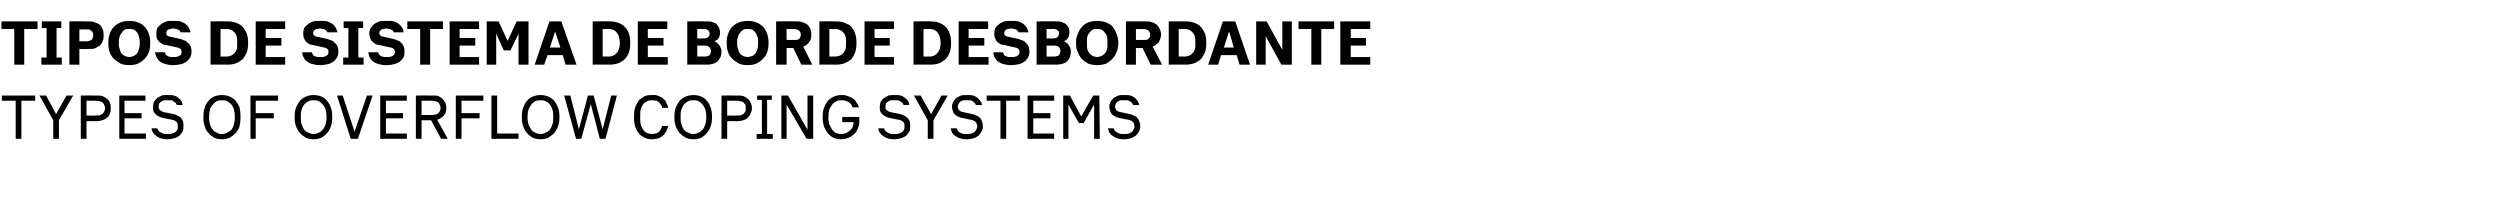
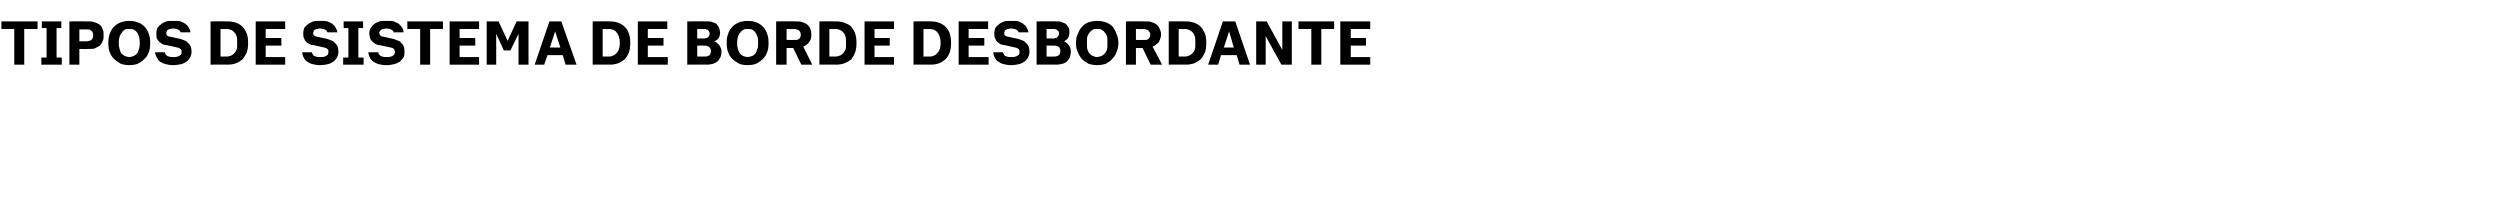
<svg xmlns="http://www.w3.org/2000/svg" version="1.1" width="526px" height="42.2px" viewBox="0 -4 526 42.2" style="top:-4px">
  <desc>Tipos de sistema de borde desbordante Types of overflow coping systems</desc>
  <defs />
  <g id="Polygon620097">
-     <path d="M 3.3 25.2 L 4.5 25.2 L 4.5 17.2 L 7.4 17.2 L 7.4 16.1 L 0.4 16.1 L 0.4 17.2 L 3.3 17.2 L 3.3 25.2 Z M 11.2 25.2 L 12.4 25.2 L 12.4 21.3 L 15.4 16.1 L 14 16.1 L 11.8 20 L 9.7 16.1 L 8.3 16.1 L 11.2 21.3 L 11.2 25.2 Z M 17 25.2 L 18.2 25.2 L 18.2 21.5 C 18.2 21.5 20.33 21.46 20.3 21.5 C 20.8 21.5 21.2 21.4 21.5 21.3 C 21.9 21.2 22.2 21 22.5 20.8 C 22.8 20.5 23 20.3 23.1 19.9 C 23.3 19.6 23.3 19.2 23.3 18.8 C 23.3 18.3 23.3 17.9 23.1 17.6 C 23 17.3 22.8 17 22.5 16.8 C 22.2 16.5 21.9 16.4 21.5 16.2 C 21.2 16.1 20.8 16.1 20.3 16.1 C 20.33 16.07 17 16.1 17 16.1 L 17 25.2 Z M 18.2 20.3 L 18.2 17.2 C 18.2 17.2 20.18 17.18 20.2 17.2 C 20.4 17.2 20.7 17.2 20.9 17.3 C 21.1 17.3 21.4 17.4 21.5 17.5 C 21.7 17.7 21.8 17.8 21.9 18 C 22 18.2 22.1 18.5 22.1 18.8 C 22.1 19.1 22 19.3 21.9 19.5 C 21.8 19.7 21.7 19.9 21.5 20 C 21.3 20.1 21.1 20.2 20.9 20.3 C 20.7 20.3 20.4 20.3 20.2 20.3 C 20.18 20.35 18.2 20.3 18.2 20.3 Z M 25.1 25.2 L 30.7 25.2 L 30.7 24.1 L 26.2 24.1 L 26.2 20.9 L 29.8 20.9 L 29.8 19.8 L 26.2 19.8 L 26.2 17.2 L 30.6 17.2 L 30.6 16.1 L 25.1 16.1 L 25.1 25.2 Z M 35 25.3 C 35 25.3 35.4 25.3 35.4 25.3 C 35.8 25.3 36.2 25.2 36.6 25.1 C 37 25 37.4 24.8 37.7 24.6 C 38 24.3 38.2 24.1 38.4 23.7 C 38.6 23.4 38.6 23 38.6 22.6 C 38.6 22.1 38.6 21.8 38.5 21.5 C 38.3 21.2 38.2 20.9 38 20.7 C 37.7 20.5 37.5 20.4 37.3 20.3 C 37 20.1 36.7 20.1 36.5 20 C 36.5 20 34.5 19.6 34.5 19.6 C 34.3 19.5 34.1 19.5 34 19.4 C 33.8 19.3 33.7 19.2 33.6 19.1 C 33.5 19 33.5 18.9 33.4 18.8 C 33.4 18.7 33.4 18.5 33.4 18.4 C 33.4 18.2 33.4 18 33.5 17.8 C 33.6 17.7 33.7 17.5 33.9 17.4 C 34.1 17.3 34.3 17.2 34.5 17.1 C 34.7 17.1 34.9 17.1 35.1 17.1 C 35.1 17.1 35.5 17.1 35.5 17.1 C 35.7 17.1 35.9 17.1 36.1 17.1 C 36.3 17.2 36.5 17.3 36.6 17.4 C 36.8 17.5 36.9 17.6 37 17.7 C 37.1 17.8 37.2 18 37.2 18.1 C 37.2 18.1 38.4 18.1 38.4 18.1 C 38.4 17.8 38.3 17.5 38.2 17.3 C 38 17 37.8 16.8 37.5 16.6 C 37.3 16.4 37 16.2 36.6 16.1 C 36.3 16 35.9 16 35.6 16 C 35.6 16 35.1 16 35.1 16 C 34.8 16 34.4 16 34 16.1 C 33.7 16.3 33.4 16.4 33.1 16.6 C 32.8 16.9 32.6 17.1 32.4 17.4 C 32.3 17.7 32.2 18.1 32.2 18.4 C 32.2 18.8 32.2 19.1 32.3 19.4 C 32.4 19.7 32.6 19.9 32.8 20.1 C 32.9 20.2 33.2 20.4 33.4 20.5 C 33.6 20.6 33.9 20.7 34.2 20.8 C 34.2 20.8 36.2 21.2 36.2 21.2 C 36.4 21.2 36.6 21.3 36.8 21.4 C 36.9 21.5 37.1 21.6 37.2 21.7 C 37.3 21.8 37.3 22 37.4 22.1 C 37.4 22.3 37.4 22.4 37.4 22.6 C 37.4 22.9 37.4 23.1 37.3 23.3 C 37.2 23.5 37.1 23.6 36.9 23.8 C 36.7 23.9 36.5 24 36.2 24.1 C 36 24.2 35.7 24.2 35.5 24.2 C 35.5 24.2 35.1 24.2 35.1 24.2 C 34.8 24.2 34.5 24.2 34.3 24.1 C 34.1 24 33.9 23.9 33.7 23.8 C 33.5 23.7 33.4 23.6 33.3 23.4 C 33.2 23.3 33.2 23.1 33.1 23 C 33.1 23 31.9 23 31.9 23 C 31.9 23.3 32 23.6 32.2 23.9 C 32.4 24.2 32.6 24.4 32.9 24.6 C 33.1 24.8 33.5 25 33.8 25.1 C 34.2 25.2 34.6 25.3 35 25.3 Z M 46.7 25.3 C 47.3 25.3 47.8 25.2 48.3 25 C 48.8 24.7 49.2 24.4 49.6 24 C 49.9 23.6 50.2 23.2 50.4 22.6 C 50.5 22.1 50.6 21.5 50.6 20.9 C 50.6 20.9 50.6 20.4 50.6 20.4 C 50.6 19.7 50.5 19.1 50.4 18.6 C 50.2 18.1 49.9 17.6 49.6 17.2 C 49.2 16.8 48.8 16.5 48.3 16.3 C 47.8 16.1 47.3 16 46.7 16 C 46.1 16 45.6 16.1 45.1 16.3 C 44.6 16.5 44.2 16.8 43.9 17.2 C 43.5 17.6 43.2 18.1 43.1 18.6 C 42.9 19.1 42.8 19.7 42.8 20.4 C 42.8 20.4 42.8 20.9 42.8 20.9 C 42.8 21.5 42.9 22.1 43.1 22.6 C 43.2 23.2 43.5 23.6 43.9 24 C 44.2 24.4 44.6 24.7 45.1 25 C 45.6 25.2 46.1 25.3 46.7 25.3 Z M 46.7 24.2 C 46.3 24.2 45.9 24.1 45.6 23.9 C 45.3 23.8 45 23.6 44.8 23.3 C 44.5 23 44.3 22.6 44.2 22.2 C 44.1 21.8 44 21.4 44 20.9 C 44 20.9 44 20.3 44 20.3 C 44 19.9 44.1 19.4 44.2 19 C 44.3 18.6 44.5 18.3 44.8 18 C 45 17.7 45.3 17.5 45.6 17.3 C 45.9 17.1 46.3 17.1 46.7 17.1 C 47.1 17.1 47.5 17.1 47.8 17.3 C 48.1 17.5 48.4 17.7 48.7 18 C 48.9 18.3 49.1 18.6 49.2 19 C 49.3 19.4 49.4 19.9 49.4 20.3 C 49.4 20.3 49.4 20.9 49.4 20.9 C 49.4 21.4 49.3 21.8 49.2 22.2 C 49.1 22.6 48.9 23 48.7 23.3 C 48.4 23.5 48.1 23.8 47.8 23.9 C 47.5 24.1 47.1 24.2 46.7 24.2 Z M 52.7 25.2 L 53.8 25.2 L 53.8 20.9 L 57.6 20.9 L 57.6 19.8 L 53.8 19.8 L 53.8 17.2 L 58.5 17.2 L 58.5 16.1 L 52.7 16.1 L 52.7 25.2 Z M 66 25.3 C 66.6 25.3 67.1 25.2 67.6 25 C 68.1 24.7 68.5 24.4 68.8 24 C 69.2 23.6 69.4 23.2 69.6 22.6 C 69.8 22.1 69.9 21.5 69.9 20.9 C 69.9 20.9 69.9 20.4 69.9 20.4 C 69.9 19.7 69.8 19.1 69.6 18.6 C 69.4 18.1 69.2 17.6 68.8 17.2 C 68.5 16.8 68.1 16.5 67.6 16.3 C 67.1 16.1 66.6 16 66 16 C 65.4 16 64.9 16.1 64.4 16.3 C 63.9 16.5 63.5 16.8 63.1 17.2 C 62.8 17.6 62.5 18.1 62.3 18.6 C 62.1 19.1 62 19.7 62 20.4 C 62 20.4 62 20.9 62 20.9 C 62 21.5 62.1 22.1 62.3 22.6 C 62.5 23.2 62.8 23.6 63.1 24 C 63.5 24.4 63.9 24.7 64.4 25 C 64.9 25.2 65.4 25.3 66 25.3 Z M 66 24.2 C 65.6 24.2 65.2 24.1 64.9 23.9 C 64.5 23.8 64.3 23.6 64 23.3 C 63.8 23 63.6 22.6 63.5 22.2 C 63.3 21.8 63.3 21.4 63.3 20.9 C 63.3 20.9 63.3 20.3 63.3 20.3 C 63.3 19.9 63.3 19.4 63.5 19 C 63.6 18.6 63.8 18.3 64 18 C 64.3 17.7 64.5 17.5 64.9 17.3 C 65.2 17.1 65.6 17.1 66 17.1 C 66.4 17.1 66.7 17.1 67.1 17.3 C 67.4 17.5 67.7 17.7 67.9 18 C 68.2 18.3 68.3 18.6 68.5 19 C 68.6 19.4 68.7 19.9 68.7 20.3 C 68.7 20.3 68.7 20.9 68.7 20.9 C 68.7 21.4 68.6 21.8 68.5 22.2 C 68.3 22.6 68.2 23 67.9 23.3 C 67.7 23.5 67.4 23.8 67.1 23.9 C 66.7 24.1 66.4 24.2 66 24.2 Z M 73.8 25.2 L 75.3 25.2 L 78.4 16.1 L 77.2 16.1 L 74.6 23.7 L 72.1 16.1 L 70.9 16.1 L 73.8 25.2 Z M 80 25.2 L 85.6 25.2 L 85.6 24.1 L 81.2 24.1 L 81.2 20.9 L 84.8 20.9 L 84.8 19.8 L 81.2 19.8 L 81.2 17.2 L 85.6 17.2 L 85.6 16.1 L 80 16.1 L 80 25.2 Z M 87.5 25.2 L 88.7 25.2 L 88.7 21.3 L 90.7 21.3 L 92.8 25.2 L 94.2 25.2 C 94.2 25.2 91.97 21.19 92 21.2 C 92.3 21.1 92.5 21 92.8 20.8 C 93 20.7 93.2 20.5 93.4 20.3 C 93.5 20.1 93.7 19.9 93.8 19.6 C 93.9 19.3 93.9 19 93.9 18.7 C 93.9 18.3 93.8 17.9 93.7 17.6 C 93.5 17.3 93.3 17 93.1 16.8 C 92.8 16.5 92.5 16.4 92.2 16.2 C 91.9 16.1 91.5 16.1 91.1 16.1 C 91.07 16.07 87.5 16.1 87.5 16.1 L 87.5 25.2 Z M 88.7 20.2 L 88.7 17.2 C 88.7 17.2 90.85 17.17 90.8 17.2 C 91.1 17.2 91.3 17.2 91.5 17.3 C 91.8 17.3 91.9 17.4 92.1 17.5 C 92.3 17.6 92.4 17.8 92.5 18 C 92.6 18.2 92.7 18.4 92.7 18.7 C 92.7 19 92.6 19.2 92.5 19.4 C 92.4 19.6 92.3 19.8 92.1 19.9 C 91.9 20 91.8 20.1 91.5 20.1 C 91.3 20.2 91.1 20.2 90.9 20.2 C 90.89 20.22 88.7 20.2 88.7 20.2 Z M 95.9 25.2 L 97.1 25.2 L 97.1 20.9 L 100.9 20.9 L 100.9 19.8 L 97.1 19.8 L 97.1 17.2 L 101.7 17.2 L 101.7 16.1 L 95.9 16.1 L 95.9 25.2 Z M 103.4 25.2 L 109.1 25.2 L 109.1 24.1 L 104.6 24.1 L 104.6 16.1 L 103.4 16.1 L 103.4 25.2 Z M 113.7 25.3 C 114.3 25.3 114.9 25.2 115.3 25 C 115.8 24.7 116.2 24.4 116.6 24 C 116.9 23.6 117.2 23.2 117.4 22.6 C 117.6 22.1 117.7 21.5 117.7 20.9 C 117.7 20.9 117.7 20.4 117.7 20.4 C 117.7 19.7 117.6 19.1 117.4 18.6 C 117.2 18.1 116.9 17.6 116.6 17.2 C 116.2 16.8 115.8 16.5 115.3 16.3 C 114.9 16.1 114.3 16 113.7 16 C 113.2 16 112.6 16.1 112.1 16.3 C 111.7 16.5 111.2 16.8 110.9 17.2 C 110.5 17.6 110.3 18.1 110.1 18.6 C 109.9 19.1 109.8 19.7 109.8 20.4 C 109.8 20.4 109.8 20.9 109.8 20.9 C 109.8 21.5 109.9 22.1 110.1 22.6 C 110.3 23.2 110.5 23.6 110.9 24 C 111.2 24.4 111.7 24.7 112.1 25 C 112.6 25.2 113.2 25.3 113.7 25.3 Z M 113.7 24.2 C 113.3 24.2 113 24.1 112.6 23.9 C 112.3 23.8 112 23.6 111.8 23.3 C 111.6 23 111.4 22.6 111.2 22.2 C 111.1 21.8 111 21.4 111 20.9 C 111 20.9 111 20.3 111 20.3 C 111 19.9 111.1 19.4 111.2 19 C 111.4 18.6 111.6 18.3 111.8 18 C 112 17.7 112.3 17.5 112.6 17.3 C 113 17.1 113.3 17.1 113.7 17.1 C 114.1 17.1 114.5 17.1 114.8 17.3 C 115.2 17.5 115.5 17.7 115.7 18 C 115.9 18.3 116.1 18.6 116.2 19 C 116.4 19.4 116.4 19.9 116.4 20.3 C 116.4 20.3 116.4 20.9 116.4 20.9 C 116.4 21.4 116.4 21.8 116.2 22.2 C 116.1 22.6 115.9 23 115.7 23.3 C 115.5 23.5 115.2 23.8 114.8 23.9 C 114.5 24.1 114.1 24.2 113.7 24.2 Z M 121.2 25.2 L 122.3 25.2 L 124.3 17.9 L 126.2 25.2 L 127.4 25.2 L 129.8 16.1 L 128.6 16.1 L 126.8 23.2 L 124.9 16.1 L 123.7 16.1 L 121.8 23.2 L 120 16.1 L 118.7 16.1 L 121.2 25.2 Z M 137.1 25.3 C 137.4 25.3 137.7 25.3 138 25.2 C 138.3 25.2 138.5 25.1 138.8 25 C 139 24.9 139.2 24.7 139.4 24.6 C 139.6 24.4 139.8 24.3 139.9 24 C 140.1 23.8 140.2 23.6 140.3 23.4 C 140.4 23.1 140.5 22.8 140.6 22.5 C 140.6 22.5 139.3 22.5 139.3 22.5 C 139.3 22.7 139.2 22.9 139.1 23 C 139.1 23.2 139 23.3 138.9 23.4 C 138.8 23.6 138.7 23.7 138.6 23.8 C 138.4 23.9 138.3 23.9 138.2 24 C 138 24.1 137.9 24.1 137.7 24.1 C 137.5 24.2 137.3 24.2 137.2 24.2 C 136.8 24.2 136.5 24.1 136.2 24 C 135.9 23.9 135.6 23.7 135.4 23.4 C 135.2 23.1 135 22.8 134.9 22.4 C 134.7 22 134.7 21.5 134.7 21 C 134.7 21 134.7 20.3 134.7 20.3 C 134.7 19.7 134.7 19.2 134.9 18.8 C 135 18.4 135.2 18.1 135.4 17.8 C 135.6 17.6 135.9 17.4 136.2 17.3 C 136.5 17.1 136.8 17.1 137.2 17.1 C 137.4 17.1 137.7 17.1 138 17.2 C 138.2 17.2 138.4 17.3 138.6 17.5 C 138.8 17.6 138.9 17.8 139 18 C 139.2 18.2 139.3 18.4 139.3 18.7 C 139.3 18.7 140.6 18.7 140.6 18.7 C 140.5 18.4 140.5 18.1 140.3 17.9 C 140.2 17.6 140.1 17.4 140 17.2 C 139.8 17 139.6 16.8 139.5 16.7 C 139.3 16.5 139 16.4 138.8 16.3 C 138.6 16.2 138.3 16.1 138 16 C 137.8 16 137.5 16 137.2 16 C 136.7 16 136.2 16 135.7 16.2 C 135.3 16.4 134.9 16.7 134.5 17 C 134.2 17.4 133.9 17.9 133.7 18.4 C 133.5 18.9 133.4 19.6 133.4 20.3 C 133.4 20.3 133.4 20.9 133.4 20.9 C 133.4 21.7 133.5 22.3 133.7 22.8 C 133.9 23.4 134.2 23.8 134.5 24.2 C 134.9 24.6 135.3 24.8 135.7 25 C 136.1 25.2 136.6 25.3 137.1 25.3 Z M 145.9 25.3 C 146.5 25.3 147 25.2 147.5 25 C 148 24.7 148.4 24.4 148.7 24 C 149.1 23.6 149.3 23.2 149.5 22.6 C 149.7 22.1 149.8 21.5 149.8 20.9 C 149.8 20.9 149.8 20.4 149.8 20.4 C 149.8 19.7 149.7 19.1 149.5 18.6 C 149.3 18.1 149.1 17.6 148.7 17.2 C 148.4 16.8 148 16.5 147.5 16.3 C 147 16.1 146.5 16 145.9 16 C 145.3 16 144.8 16.1 144.3 16.3 C 143.8 16.5 143.4 16.8 143 17.2 C 142.7 17.6 142.4 18.1 142.2 18.6 C 142 19.1 141.9 19.7 141.9 20.4 C 141.9 20.4 141.9 20.9 141.9 20.9 C 141.9 21.5 142 22.1 142.2 22.6 C 142.4 23.2 142.7 23.6 143 24 C 143.4 24.4 143.8 24.7 144.3 25 C 144.8 25.2 145.3 25.3 145.9 25.3 Z M 145.9 24.2 C 145.5 24.2 145.1 24.1 144.8 23.9 C 144.4 23.8 144.2 23.6 143.9 23.3 C 143.7 23 143.5 22.6 143.4 22.2 C 143.2 21.8 143.2 21.4 143.2 20.9 C 143.2 20.9 143.2 20.3 143.2 20.3 C 143.2 19.9 143.2 19.4 143.4 19 C 143.5 18.6 143.7 18.3 143.9 18 C 144.2 17.7 144.4 17.5 144.8 17.3 C 145.1 17.1 145.5 17.1 145.9 17.1 C 146.3 17.1 146.6 17.1 147 17.3 C 147.3 17.5 147.6 17.7 147.8 18 C 148.1 18.3 148.2 18.6 148.4 19 C 148.5 19.4 148.6 19.9 148.6 20.3 C 148.6 20.3 148.6 20.9 148.6 20.9 C 148.6 21.4 148.5 21.8 148.4 22.2 C 148.2 22.6 148.1 23 147.8 23.3 C 147.6 23.5 147.3 23.8 147 23.9 C 146.6 24.1 146.3 24.2 145.9 24.2 Z M 151.8 25.2 L 153 25.2 L 153 21.5 C 153 21.5 155.16 21.46 155.2 21.5 C 155.6 21.5 156 21.4 156.4 21.3 C 156.7 21.2 157.1 21 157.3 20.8 C 157.6 20.5 157.8 20.3 157.9 19.9 C 158.1 19.6 158.2 19.2 158.2 18.8 C 158.2 18.3 158.1 17.9 157.9 17.6 C 157.8 17.3 157.6 17 157.3 16.8 C 157.1 16.5 156.7 16.4 156.4 16.2 C 156 16.1 155.6 16.1 155.2 16.1 C 155.16 16.07 151.8 16.1 151.8 16.1 L 151.8 25.2 Z M 153 20.3 L 153 17.2 C 153 17.2 155.01 17.18 155 17.2 C 155.3 17.2 155.5 17.2 155.7 17.3 C 156 17.3 156.2 17.4 156.4 17.5 C 156.5 17.7 156.7 17.8 156.8 18 C 156.9 18.2 156.9 18.5 156.9 18.8 C 156.9 19.1 156.9 19.3 156.8 19.5 C 156.7 19.7 156.5 19.9 156.4 20 C 156.2 20.1 156 20.2 155.7 20.3 C 155.5 20.3 155.3 20.3 155 20.3 C 155.01 20.35 153 20.3 153 20.3 Z M 159.2 25.2 L 162.6 25.2 L 162.6 24.2 L 161.4 24.2 L 161.4 17 L 162.4 17 L 162.4 16.1 L 159.3 16.1 L 159.3 17 L 160.3 17 L 160.3 24.2 L 159.2 24.2 L 159.2 25.2 Z M 164.4 25.2 L 165.5 25.2 L 165.5 18 L 169.7 25.2 L 171.1 25.2 L 171.1 16.1 L 169.9 16.1 L 169.9 23.3 L 165.8 16.1 L 164.4 16.1 L 164.4 25.2 Z M 177 25.3 C 177.5 25.3 178 25.2 178.5 25 C 179 24.8 179.4 24.5 179.7 24.2 C 180.1 23.9 180.3 23.5 180.5 23 C 180.7 22.6 180.8 22.1 180.8 21.6 C 180.81 21.57 180.8 20.6 180.8 20.6 L 177.2 20.6 L 177.2 21.7 L 179.6 21.7 C 179.6 21.7 179.57 21.78 179.6 21.8 C 179.6 22.1 179.5 22.4 179.4 22.7 C 179.3 23 179.1 23.2 178.9 23.4 C 178.6 23.7 178.4 23.8 178 24 C 177.7 24.1 177.4 24.2 177 24.2 C 176.6 24.2 176.3 24.1 175.9 24 C 175.6 23.8 175.3 23.6 175.1 23.3 C 174.9 23 174.7 22.6 174.5 22.2 C 174.4 21.8 174.3 21.4 174.3 20.9 C 174.3 20.9 174.3 20.3 174.3 20.3 C 174.3 19.9 174.4 19.4 174.5 19 C 174.7 18.6 174.9 18.3 175.1 18 C 175.3 17.7 175.6 17.5 176 17.3 C 176.3 17.1 176.6 17.1 177 17.1 C 177.3 17.1 177.6 17.1 177.9 17.2 C 178.1 17.3 178.4 17.4 178.6 17.5 C 178.8 17.7 179 17.8 179.1 18 C 179.2 18.2 179.3 18.4 179.4 18.6 C 179.4 18.6 180.7 18.6 180.7 18.6 C 180.6 18.2 180.5 17.9 180.2 17.6 C 180 17.2 179.8 16.9 179.4 16.7 C 179.1 16.5 178.7 16.3 178.3 16.2 C 177.9 16 177.5 16 177 16 C 176.5 16 176 16.1 175.5 16.3 C 175 16.5 174.6 16.8 174.2 17.2 C 173.9 17.6 173.6 18 173.4 18.6 C 173.2 19.1 173.1 19.7 173.1 20.4 C 173.1 20.4 173.1 20.9 173.1 20.9 C 173.1 21.5 173.2 22.1 173.4 22.7 C 173.6 23.2 173.9 23.7 174.2 24.1 C 174.6 24.5 175 24.8 175.4 25 C 175.9 25.2 176.4 25.3 177 25.3 Z M 187.9 25.3 C 187.9 25.3 188.3 25.3 188.3 25.3 C 188.7 25.3 189.1 25.2 189.5 25.1 C 189.9 25 190.3 24.8 190.6 24.6 C 190.9 24.3 191.1 24.1 191.3 23.7 C 191.5 23.4 191.5 23 191.5 22.6 C 191.5 22.1 191.5 21.8 191.4 21.5 C 191.2 21.2 191.1 20.9 190.8 20.7 C 190.6 20.5 190.4 20.4 190.2 20.3 C 189.9 20.1 189.6 20.1 189.4 20 C 189.4 20 187.4 19.6 187.4 19.6 C 187.2 19.5 187 19.5 186.9 19.4 C 186.7 19.3 186.6 19.2 186.5 19.1 C 186.4 19 186.4 18.9 186.3 18.8 C 186.3 18.7 186.3 18.5 186.3 18.4 C 186.3 18.2 186.3 18 186.4 17.8 C 186.5 17.7 186.6 17.5 186.8 17.4 C 187 17.3 187.1 17.2 187.4 17.1 C 187.6 17.1 187.8 17.1 188 17.1 C 188 17.1 188.4 17.1 188.4 17.1 C 188.6 17.1 188.8 17.1 189 17.1 C 189.2 17.2 189.4 17.3 189.5 17.4 C 189.7 17.5 189.8 17.6 189.9 17.7 C 190 17.8 190.1 18 190.1 18.1 C 190.1 18.1 191.3 18.1 191.3 18.1 C 191.3 17.8 191.2 17.5 191.1 17.3 C 190.9 17 190.7 16.8 190.4 16.6 C 190.2 16.4 189.9 16.2 189.5 16.1 C 189.2 16 188.8 16 188.5 16 C 188.5 16 188 16 188 16 C 187.7 16 187.3 16 186.9 16.1 C 186.6 16.3 186.3 16.4 186 16.6 C 185.7 16.9 185.5 17.1 185.3 17.4 C 185.2 17.7 185.1 18.1 185.1 18.4 C 185.1 18.8 185.1 19.1 185.2 19.4 C 185.3 19.7 185.5 19.9 185.7 20.1 C 185.8 20.2 186.1 20.4 186.3 20.5 C 186.5 20.6 186.8 20.7 187.1 20.8 C 187.1 20.8 189.1 21.2 189.1 21.2 C 189.3 21.2 189.5 21.3 189.7 21.4 C 189.8 21.5 190 21.6 190.1 21.7 C 190.2 21.8 190.2 22 190.3 22.1 C 190.3 22.3 190.3 22.4 190.3 22.6 C 190.3 22.9 190.3 23.1 190.2 23.3 C 190.1 23.5 190 23.6 189.8 23.8 C 189.6 23.9 189.4 24 189.1 24.1 C 188.9 24.2 188.6 24.2 188.4 24.2 C 188.4 24.2 188 24.2 188 24.2 C 187.7 24.2 187.4 24.2 187.2 24.1 C 187 24 186.8 23.9 186.6 23.8 C 186.4 23.7 186.3 23.6 186.2 23.4 C 186.1 23.3 186 23.1 186 23 C 186 23 184.8 23 184.8 23 C 184.8 23.3 184.9 23.6 185.1 23.9 C 185.3 24.2 185.5 24.4 185.8 24.6 C 186 24.8 186.4 25 186.7 25.1 C 187.1 25.2 187.5 25.3 187.9 25.3 Z M 195.2 25.2 L 196.4 25.2 L 196.4 21.3 L 199.4 16.1 L 198.1 16.1 L 195.9 20 L 193.7 16.1 L 192.3 16.1 L 195.2 21.3 L 195.2 25.2 Z M 203.1 25.3 C 203.1 25.3 203.6 25.3 203.6 25.3 C 204 25.3 204.4 25.2 204.8 25.1 C 205.2 25 205.5 24.8 205.8 24.6 C 206.1 24.3 206.3 24.1 206.5 23.7 C 206.7 23.4 206.8 23 206.8 22.6 C 206.8 22.1 206.7 21.8 206.6 21.5 C 206.5 21.2 206.3 20.9 206.1 20.7 C 205.9 20.5 205.6 20.4 205.4 20.3 C 205.1 20.1 204.9 20.1 204.6 20 C 204.6 20 202.7 19.6 202.7 19.6 C 202.4 19.5 202.2 19.5 202.1 19.4 C 201.9 19.3 201.8 19.2 201.7 19.1 C 201.7 19 201.6 18.9 201.6 18.8 C 201.5 18.7 201.5 18.5 201.5 18.4 C 201.5 18.2 201.6 18 201.7 17.8 C 201.8 17.7 201.9 17.5 202 17.4 C 202.2 17.3 202.4 17.2 202.6 17.1 C 202.8 17.1 203 17.1 203.3 17.1 C 203.3 17.1 203.6 17.1 203.6 17.1 C 203.8 17.1 204.1 17.1 204.3 17.1 C 204.5 17.2 204.6 17.3 204.8 17.4 C 204.9 17.5 205 17.6 205.1 17.7 C 205.2 17.8 205.3 18 205.3 18.1 C 205.3 18.1 206.6 18.1 206.6 18.1 C 206.6 17.8 206.5 17.5 206.3 17.3 C 206.1 17 205.9 16.8 205.7 16.6 C 205.4 16.4 205.1 16.2 204.8 16.1 C 204.4 16 204.1 16 203.7 16 C 203.7 16 203.3 16 203.3 16 C 202.9 16 202.5 16 202.2 16.1 C 201.8 16.3 201.5 16.4 201.2 16.6 C 201 16.9 200.7 17.1 200.6 17.4 C 200.4 17.7 200.3 18.1 200.3 18.4 C 200.3 18.8 200.4 19.1 200.5 19.4 C 200.6 19.7 200.7 19.9 200.9 20.1 C 201.1 20.2 201.3 20.4 201.5 20.5 C 201.8 20.6 202 20.7 202.3 20.8 C 202.3 20.8 204.3 21.2 204.3 21.2 C 204.5 21.2 204.7 21.3 204.9 21.4 C 205.1 21.5 205.2 21.6 205.3 21.7 C 205.4 21.8 205.5 22 205.5 22.1 C 205.6 22.3 205.6 22.4 205.6 22.6 C 205.6 22.9 205.5 23.1 205.4 23.3 C 205.3 23.5 205.2 23.6 205 23.8 C 204.8 23.9 204.6 24 204.4 24.1 C 204.1 24.2 203.9 24.2 203.6 24.2 C 203.6 24.2 203.2 24.2 203.2 24.2 C 202.9 24.2 202.7 24.2 202.4 24.1 C 202.2 24 202 23.9 201.8 23.8 C 201.7 23.7 201.6 23.6 201.5 23.4 C 201.4 23.3 201.3 23.1 201.3 23 C 201.3 23 200 23 200 23 C 200.1 23.3 200.2 23.6 200.3 23.9 C 200.5 24.2 200.7 24.4 201 24.6 C 201.3 24.8 201.6 25 202 25.1 C 202.3 25.2 202.7 25.3 203.1 25.3 Z M 210.5 25.2 L 211.7 25.2 L 211.7 17.2 L 214.6 17.2 L 214.6 16.1 L 207.6 16.1 L 207.6 17.2 L 210.5 17.2 L 210.5 25.2 Z M 216.2 25.2 L 221.8 25.2 L 221.8 24.1 L 217.4 24.1 L 217.4 20.9 L 221 20.9 L 221 19.8 L 217.4 19.8 L 217.4 17.2 L 221.8 17.2 L 221.8 16.1 L 216.2 16.1 L 216.2 25.2 Z M 223.7 25.2 L 224.8 25.2 L 224.8 18 L 227 21.9 L 228 21.9 L 230.2 18 L 230.2 25.2 L 231.4 25.2 L 231.3 16.1 L 230 16.1 L 227.5 20.5 L 225.1 16.1 L 223.7 16.1 L 223.7 25.2 Z M 236.2 25.3 C 236.2 25.3 236.6 25.3 236.6 25.3 C 237.1 25.3 237.5 25.2 237.9 25.1 C 238.2 25 238.6 24.8 238.9 24.6 C 239.2 24.3 239.4 24.1 239.6 23.7 C 239.8 23.4 239.9 23 239.9 22.6 C 239.9 22.1 239.8 21.8 239.7 21.5 C 239.6 21.2 239.4 20.9 239.2 20.7 C 239 20.5 238.7 20.4 238.5 20.3 C 238.2 20.1 238 20.1 237.7 20 C 237.7 20 235.8 19.6 235.8 19.6 C 235.5 19.5 235.3 19.5 235.2 19.4 C 235 19.3 234.9 19.2 234.8 19.1 C 234.8 19 234.7 18.9 234.7 18.8 C 234.6 18.7 234.6 18.5 234.6 18.4 C 234.6 18.2 234.7 18 234.8 17.8 C 234.8 17.7 235 17.5 235.1 17.4 C 235.3 17.3 235.5 17.2 235.7 17.1 C 235.9 17.1 236.1 17.1 236.4 17.1 C 236.4 17.1 236.7 17.1 236.7 17.1 C 236.9 17.1 237.1 17.1 237.3 17.1 C 237.5 17.2 237.7 17.3 237.9 17.4 C 238 17.5 238.1 17.6 238.2 17.7 C 238.3 17.8 238.4 18 238.4 18.1 C 238.4 18.1 239.7 18.1 239.7 18.1 C 239.6 17.8 239.5 17.5 239.4 17.3 C 239.2 17 239 16.8 238.8 16.6 C 238.5 16.4 238.2 16.2 237.9 16.1 C 237.5 16 237.2 16 236.8 16 C 236.8 16 236.4 16 236.4 16 C 236 16 235.6 16 235.3 16.1 C 234.9 16.3 234.6 16.4 234.3 16.6 C 234.1 16.9 233.8 17.1 233.7 17.4 C 233.5 17.7 233.4 18.1 233.4 18.4 C 233.4 18.8 233.5 19.1 233.6 19.4 C 233.7 19.7 233.8 19.9 234 20.1 C 234.2 20.2 234.4 20.4 234.6 20.5 C 234.9 20.6 235.1 20.7 235.4 20.8 C 235.4 20.8 237.4 21.2 237.4 21.2 C 237.6 21.2 237.8 21.3 238 21.4 C 238.2 21.5 238.3 21.6 238.4 21.7 C 238.5 21.8 238.6 22 238.6 22.1 C 238.7 22.3 238.7 22.4 238.7 22.6 C 238.7 22.9 238.6 23.1 238.5 23.3 C 238.4 23.5 238.3 23.6 238.1 23.8 C 237.9 23.9 237.7 24 237.5 24.1 C 237.2 24.2 237 24.2 236.7 24.2 C 236.7 24.2 236.3 24.2 236.3 24.2 C 236 24.2 235.8 24.2 235.5 24.1 C 235.3 24 235.1 23.9 234.9 23.8 C 234.8 23.7 234.6 23.6 234.5 23.4 C 234.4 23.3 234.4 23.1 234.3 23 C 234.3 23 233.1 23 233.1 23 C 233.2 23.3 233.3 23.6 233.4 23.9 C 233.6 24.2 233.8 24.4 234.1 24.6 C 234.4 24.8 234.7 25 235.1 25.1 C 235.4 25.2 235.8 25.3 236.2 25.3 Z " stroke="none" fill="#000" />
-   </g>
+     </g>
  <g id="Polygon620096">
    <path d="M 3 9.6 L 5.1 9.6 L 5.1 2.1 L 7.9 2.1 L 7.9 0.5 L 0.3 0.5 L 0.3 2.1 L 3 2.1 L 3 9.6 Z M 8.7 9.6 L 13 9.6 L 13 8.1 L 11.9 8.1 L 11.9 1.9 L 12.9 1.9 L 12.9 0.5 L 8.8 0.5 L 8.8 1.9 L 9.8 1.9 L 9.8 8.1 L 8.7 8.1 L 8.7 9.6 Z M 14.6 9.6 L 16.7 9.6 L 16.7 6.3 C 16.7 6.3 18.53 6.35 18.5 6.3 C 19.1 6.3 19.5 6.3 19.9 6.2 C 20.3 6 20.7 5.8 21 5.6 C 21.3 5.3 21.5 5 21.6 4.6 C 21.8 4.3 21.8 3.9 21.8 3.4 C 21.8 2.9 21.8 2.5 21.6 2.2 C 21.5 1.8 21.3 1.5 21 1.2 C 20.7 1 20.3 0.8 19.9 0.7 C 19.5 0.5 19.1 0.5 18.5 0.5 C 18.53 0.47 14.6 0.5 14.6 0.5 L 14.6 9.6 Z M 16.7 4.7 L 16.7 2.2 C 16.7 2.2 18.22 2.15 18.2 2.2 C 18.4 2.2 18.6 2.2 18.8 2.2 C 19 2.3 19.1 2.4 19.2 2.5 C 19.4 2.6 19.5 2.7 19.5 2.9 C 19.6 3 19.6 3.2 19.6 3.4 C 19.6 3.6 19.6 3.8 19.5 4 C 19.5 4.1 19.4 4.3 19.2 4.4 C 19.1 4.5 19 4.5 18.8 4.6 C 18.6 4.6 18.4 4.7 18.2 4.7 C 18.22 4.67 16.7 4.7 16.7 4.7 Z M 27.2 9.7 C 27.9 9.7 28.5 9.6 29 9.4 C 29.6 9.1 30 8.8 30.4 8.4 C 30.8 8 31.1 7.6 31.3 7 C 31.5 6.5 31.6 5.9 31.6 5.2 C 31.6 5.2 31.6 4.9 31.6 4.9 C 31.6 4.2 31.5 3.6 31.3 3.1 C 31.1 2.5 30.8 2 30.4 1.6 C 30 1.2 29.6 0.9 29 0.7 C 28.5 0.5 27.9 0.4 27.2 0.4 C 26.6 0.4 26 0.5 25.4 0.7 C 24.9 0.9 24.4 1.2 24 1.6 C 23.6 2 23.3 2.5 23.1 3.1 C 22.9 3.6 22.8 4.2 22.8 4.9 C 22.8 4.9 22.8 5.2 22.8 5.2 C 22.8 5.9 22.9 6.5 23.1 7 C 23.3 7.6 23.6 8 24 8.4 C 24.4 8.8 24.9 9.1 25.4 9.4 C 25.9 9.6 26.5 9.7 27.2 9.7 Z M 27.2 8 C 26.9 8 26.6 7.9 26.3 7.8 C 26.1 7.7 25.8 7.5 25.6 7.3 C 25.4 7.1 25.3 6.8 25.2 6.4 C 25.1 6.1 25 5.8 25 5.3 C 25 5.3 25 4.7 25 4.7 C 25 4.3 25.1 3.9 25.2 3.6 C 25.3 3.3 25.5 3 25.7 2.8 C 25.8 2.5 26.1 2.4 26.3 2.2 C 26.6 2.1 26.9 2.1 27.2 2.1 C 27.5 2.1 27.8 2.1 28.1 2.2 C 28.4 2.4 28.6 2.5 28.8 2.8 C 29 3 29.1 3.3 29.2 3.6 C 29.3 3.9 29.4 4.3 29.4 4.7 C 29.4 4.7 29.4 5.3 29.4 5.3 C 29.4 5.8 29.3 6.1 29.2 6.4 C 29.1 6.8 29 7.1 28.8 7.3 C 28.6 7.5 28.3 7.7 28.1 7.8 C 27.8 7.9 27.5 8 27.2 8 Z M 36.3 9.7 C 36.3 9.7 36.6 9.7 36.6 9.7 C 37.1 9.7 37.6 9.6 38.1 9.5 C 38.5 9.4 38.9 9.2 39.2 9 C 39.6 8.7 39.8 8.4 40 8.1 C 40.2 7.7 40.3 7.3 40.3 6.9 C 40.3 6.4 40.2 6 40.1 5.7 C 39.9 5.4 39.8 5.2 39.5 5 C 39.3 4.7 39.1 4.6 38.8 4.5 C 38.5 4.4 38.3 4.3 38 4.2 C 38 4.2 35.7 3.7 35.7 3.7 C 35.6 3.7 35.5 3.7 35.4 3.6 C 35.3 3.6 35.2 3.5 35.1 3.4 C 35.1 3.4 35 3.3 35 3.2 C 35 3.1 35 3 35 2.9 C 35 2.8 35 2.7 35.1 2.6 C 35.1 2.4 35.2 2.4 35.3 2.3 C 35.4 2.2 35.6 2.1 35.8 2.1 C 35.9 2.1 36.1 2 36.3 2 C 36.3 2 36.6 2 36.6 2 C 36.8 2 37 2.1 37.1 2.1 C 37.3 2.1 37.4 2.2 37.6 2.3 C 37.7 2.3 37.8 2.4 37.8 2.5 C 37.9 2.6 38 2.7 38 2.8 C 38 2.8 40.1 2.8 40.1 2.8 C 40 2.4 39.9 2.1 39.7 1.8 C 39.6 1.5 39.3 1.3 39 1 C 38.7 0.8 38.4 0.7 38 0.5 C 37.6 0.4 37.2 0.4 36.7 0.4 C 36.7 0.4 36.3 0.4 36.3 0.4 C 35.8 0.4 35.4 0.4 35 0.5 C 34.6 0.7 34.2 0.8 33.9 1.1 C 33.6 1.3 33.3 1.6 33.1 1.9 C 33 2.2 32.9 2.6 32.9 3 C 32.9 3.4 32.9 3.8 33 4.1 C 33.2 4.4 33.3 4.6 33.5 4.8 C 33.7 5 34 5.1 34.2 5.3 C 34.5 5.4 34.8 5.5 35.1 5.5 C 35.1 5.5 37.3 6 37.3 6 C 37.5 6 37.6 6.1 37.7 6.1 C 37.8 6.2 37.9 6.3 38 6.3 C 38.1 6.4 38.1 6.5 38.2 6.6 C 38.2 6.7 38.2 6.8 38.2 7 C 38.2 7.1 38.2 7.2 38.1 7.4 C 38.1 7.5 38 7.6 37.8 7.7 C 37.7 7.8 37.5 7.9 37.3 7.9 C 37.1 8 36.9 8 36.6 8 C 36.6 8 36.3 8 36.3 8 C 36 8 35.8 8 35.6 7.9 C 35.4 7.9 35.3 7.8 35.1 7.7 C 35 7.6 34.9 7.5 34.8 7.4 C 34.8 7.2 34.7 7.1 34.7 7 C 34.7 7 32.6 7 32.6 7 C 32.7 7.4 32.8 7.8 33 8.1 C 33.2 8.5 33.4 8.8 33.7 9 C 34.1 9.2 34.4 9.4 34.9 9.5 C 35.3 9.6 35.8 9.7 36.3 9.7 Z M 44.3 9.6 C 44.3 9.6 47.92 9.57 47.9 9.6 C 48.6 9.6 49.1 9.5 49.7 9.3 C 50.2 9.1 50.6 8.8 51 8.5 C 51.4 8.1 51.6 7.6 51.9 7.1 C 52.1 6.5 52.2 5.9 52.2 5.2 C 52.2 5.2 52.2 4.9 52.2 4.9 C 52.2 4.2 52.1 3.5 51.9 3 C 51.6 2.4 51.4 2 51 1.6 C 50.6 1.2 50.2 1 49.7 0.8 C 49.1 0.6 48.6 0.5 47.9 0.5 C 47.92 0.47 44.3 0.5 44.3 0.5 L 44.3 9.6 Z M 46.4 7.9 L 46.4 2.1 C 46.4 2.1 47.75 2.15 47.8 2.1 C 48.1 2.1 48.4 2.2 48.6 2.3 C 48.9 2.4 49.1 2.6 49.3 2.8 C 49.5 3 49.7 3.3 49.8 3.7 C 49.9 4 49.9 4.4 49.9 4.8 C 49.9 4.8 49.9 5.2 49.9 5.2 C 49.9 5.7 49.9 6.1 49.8 6.4 C 49.7 6.7 49.5 7 49.3 7.2 C 49.1 7.4 48.9 7.6 48.6 7.7 C 48.3 7.8 48.1 7.9 47.7 7.9 C 47.73 7.89 46.4 7.9 46.4 7.9 Z M 53.8 9.6 L 60 9.6 L 60 8 L 55.9 8 L 55.9 5.6 L 59.2 5.6 L 59.2 4 L 55.9 4 L 55.9 2.1 L 60 2.1 L 60 0.5 L 53.8 0.5 L 53.8 9.6 Z M 67.2 9.7 C 67.2 9.7 67.5 9.7 67.5 9.7 C 68 9.7 68.5 9.6 69 9.5 C 69.4 9.4 69.8 9.2 70.1 9 C 70.5 8.7 70.7 8.4 70.9 8.1 C 71.1 7.7 71.2 7.3 71.2 6.9 C 71.2 6.4 71.1 6 71 5.7 C 70.8 5.4 70.7 5.2 70.4 5 C 70.2 4.7 70 4.6 69.7 4.5 C 69.4 4.4 69.2 4.3 68.9 4.2 C 68.9 4.2 66.6 3.7 66.6 3.7 C 66.5 3.7 66.4 3.7 66.3 3.6 C 66.2 3.6 66.1 3.5 66.1 3.4 C 66 3.4 65.9 3.3 65.9 3.2 C 65.9 3.1 65.9 3 65.9 2.9 C 65.9 2.8 65.9 2.7 66 2.6 C 66 2.4 66.1 2.4 66.2 2.3 C 66.4 2.2 66.5 2.1 66.7 2.1 C 66.8 2.1 67 2 67.2 2 C 67.2 2 67.5 2 67.5 2 C 67.7 2 67.9 2.1 68 2.1 C 68.2 2.1 68.3 2.2 68.5 2.3 C 68.6 2.3 68.7 2.4 68.7 2.5 C 68.8 2.6 68.9 2.7 68.9 2.8 C 68.9 2.8 71 2.8 71 2.8 C 70.9 2.4 70.8 2.1 70.6 1.8 C 70.5 1.5 70.2 1.3 69.9 1 C 69.6 0.8 69.3 0.7 68.9 0.5 C 68.5 0.4 68.1 0.4 67.6 0.4 C 67.6 0.4 67.2 0.4 67.2 0.4 C 66.7 0.4 66.3 0.4 65.9 0.5 C 65.5 0.7 65.1 0.8 64.8 1.1 C 64.5 1.3 64.2 1.6 64 1.9 C 63.9 2.2 63.8 2.6 63.8 3 C 63.8 3.4 63.8 3.8 64 4.1 C 64.1 4.4 64.2 4.6 64.4 4.8 C 64.6 5 64.9 5.1 65.1 5.3 C 65.4 5.4 65.7 5.5 66 5.5 C 66 5.5 68.2 6 68.2 6 C 68.4 6 68.5 6.1 68.6 6.1 C 68.8 6.2 68.8 6.3 68.9 6.3 C 69 6.4 69 6.5 69.1 6.6 C 69.1 6.7 69.1 6.8 69.1 7 C 69.1 7.1 69.1 7.2 69 7.4 C 69 7.5 68.9 7.6 68.7 7.7 C 68.6 7.8 68.4 7.9 68.3 7.9 C 68.1 8 67.8 8 67.5 8 C 67.5 8 67.2 8 67.2 8 C 66.9 8 66.7 8 66.5 7.9 C 66.3 7.9 66.2 7.8 66 7.7 C 65.9 7.6 65.8 7.5 65.8 7.4 C 65.7 7.2 65.6 7.1 65.6 7 C 65.6 7 63.6 7 63.6 7 C 63.6 7.4 63.7 7.8 63.9 8.1 C 64.1 8.5 64.3 8.8 64.7 9 C 65 9.2 65.3 9.4 65.8 9.5 C 66.2 9.6 66.7 9.7 67.2 9.7 Z M 72.2 9.6 L 76.5 9.6 L 76.5 8.1 L 75.4 8.1 L 75.4 1.9 L 76.4 1.9 L 76.4 0.5 L 72.3 0.5 L 72.3 1.9 L 73.3 1.9 L 73.3 8.1 L 72.2 8.1 L 72.2 9.6 Z M 81.1 9.7 C 81.1 9.7 81.5 9.7 81.5 9.7 C 82 9.7 82.5 9.6 82.9 9.5 C 83.4 9.4 83.7 9.2 84.1 9 C 84.4 8.7 84.7 8.4 84.9 8.1 C 85.1 7.7 85.1 7.3 85.1 6.9 C 85.1 6.4 85.1 6 84.9 5.7 C 84.8 5.4 84.6 5.2 84.4 5 C 84.2 4.7 83.9 4.6 83.6 4.5 C 83.4 4.4 83.1 4.3 82.8 4.2 C 82.8 4.2 80.6 3.7 80.6 3.7 C 80.4 3.7 80.3 3.7 80.2 3.6 C 80.1 3.6 80.1 3.5 80 3.4 C 79.9 3.4 79.9 3.3 79.9 3.2 C 79.8 3.1 79.8 3 79.8 2.9 C 79.8 2.8 79.8 2.7 79.9 2.6 C 80 2.4 80.1 2.4 80.2 2.3 C 80.3 2.2 80.4 2.1 80.6 2.1 C 80.8 2.1 81 2 81.2 2 C 81.2 2 81.4 2 81.4 2 C 81.6 2 81.8 2.1 82 2.1 C 82.2 2.1 82.3 2.2 82.4 2.3 C 82.5 2.3 82.6 2.4 82.7 2.5 C 82.8 2.6 82.8 2.7 82.8 2.8 C 82.8 2.8 84.9 2.8 84.9 2.8 C 84.9 2.4 84.8 2.1 84.6 1.8 C 84.4 1.5 84.2 1.3 83.9 1 C 83.6 0.8 83.2 0.7 82.9 0.5 C 82.5 0.4 82 0.4 81.5 0.4 C 81.5 0.4 81.2 0.4 81.2 0.4 C 80.7 0.4 80.2 0.4 79.8 0.5 C 79.4 0.7 79 0.8 78.7 1.1 C 78.4 1.3 78.2 1.6 78 1.9 C 77.8 2.2 77.7 2.6 77.7 3 C 77.7 3.4 77.8 3.8 77.9 4.1 C 78 4.4 78.2 4.6 78.4 4.8 C 78.6 5 78.8 5.1 79.1 5.3 C 79.3 5.4 79.6 5.5 79.9 5.5 C 79.9 5.5 82.2 6 82.2 6 C 82.3 6 82.5 6.1 82.6 6.1 C 82.7 6.2 82.8 6.3 82.9 6.3 C 82.9 6.4 83 6.5 83 6.6 C 83.1 6.7 83.1 6.8 83.1 7 C 83.1 7.1 83 7.2 83 7.4 C 82.9 7.5 82.8 7.6 82.7 7.7 C 82.6 7.8 82.4 7.9 82.2 7.9 C 82 8 81.8 8 81.5 8 C 81.5 8 81.2 8 81.2 8 C 80.9 8 80.7 8 80.5 7.9 C 80.3 7.9 80.1 7.8 80 7.7 C 79.9 7.6 79.8 7.5 79.7 7.4 C 79.6 7.2 79.6 7.1 79.6 7 C 79.6 7 77.5 7 77.5 7 C 77.5 7.4 77.7 7.8 77.8 8.1 C 78 8.5 78.3 8.8 78.6 9 C 78.9 9.2 79.3 9.4 79.7 9.5 C 80.1 9.6 80.6 9.7 81.1 9.7 Z M 88.4 9.6 L 90.5 9.6 L 90.5 2.1 L 93.2 2.1 L 93.2 0.5 L 85.7 0.5 L 85.7 2.1 L 88.4 2.1 L 88.4 9.6 Z M 94.6 9.6 L 100.8 9.6 L 100.8 8 L 96.7 8 L 96.7 5.6 L 100 5.6 L 100 4 L 96.7 4 L 96.7 2.1 L 100.8 2.1 L 100.8 0.5 L 94.6 0.5 L 94.6 9.6 Z M 102.4 9.6 L 104.4 9.6 L 104.4 3.1 L 106 6.6 L 107.4 6.6 L 109.1 3.1 L 109.1 9.6 L 111.2 9.6 L 111.2 0.5 L 108.7 0.5 L 106.8 4.6 L 104.9 0.5 L 102.4 0.5 L 102.4 9.6 Z M 118.4 7.6 L 119 9.6 L 121.3 9.6 L 118.1 0.5 L 115.6 0.5 L 112.5 9.6 L 114.5 9.6 L 115.2 7.6 L 118.4 7.6 Z M 117.9 6 L 115.7 6 L 116.8 2.6 L 117.9 6 Z M 124.7 9.6 C 124.7 9.6 128.34 9.57 128.3 9.6 C 129 9.6 129.5 9.5 130.1 9.3 C 130.6 9.1 131 8.8 131.4 8.5 C 131.8 8.1 132.1 7.6 132.3 7.1 C 132.5 6.5 132.6 5.9 132.6 5.2 C 132.6 5.2 132.6 4.9 132.6 4.9 C 132.6 4.2 132.5 3.5 132.3 3 C 132.1 2.4 131.8 2 131.4 1.6 C 131 1.2 130.6 1 130.1 0.8 C 129.5 0.6 129 0.5 128.3 0.5 C 128.34 0.47 124.7 0.5 124.7 0.5 L 124.7 9.6 Z M 126.8 7.9 L 126.8 2.1 C 126.8 2.1 128.17 2.15 128.2 2.1 C 128.5 2.1 128.8 2.2 129.1 2.3 C 129.3 2.4 129.6 2.6 129.7 2.8 C 129.9 3 130.1 3.3 130.2 3.7 C 130.3 4 130.4 4.4 130.4 4.8 C 130.4 4.8 130.4 5.2 130.4 5.2 C 130.4 5.7 130.3 6.1 130.2 6.4 C 130.1 6.7 129.9 7 129.7 7.2 C 129.5 7.4 129.3 7.6 129 7.7 C 128.8 7.8 128.5 7.9 128.2 7.9 C 128.15 7.89 126.8 7.9 126.8 7.9 Z M 134.2 9.6 L 140.5 9.6 L 140.5 8 L 136.3 8 L 136.3 5.6 L 139.6 5.6 L 139.6 4 L 136.3 4 L 136.3 2.1 L 140.4 2.1 L 140.4 0.5 L 134.2 0.5 L 134.2 9.6 Z M 144.6 9.6 C 144.6 9.6 148.84 9.57 148.8 9.6 C 149.3 9.6 149.7 9.5 150.1 9.4 C 150.4 9.3 150.7 9.1 151 8.9 C 151.3 8.6 151.4 8.3 151.6 8 C 151.7 7.7 151.8 7.3 151.8 6.9 C 151.8 6.7 151.8 6.4 151.7 6.2 C 151.6 6 151.5 5.8 151.4 5.6 C 151.3 5.4 151.1 5.2 150.9 5.1 C 150.8 4.9 150.6 4.8 150.3 4.7 C 150.5 4.6 150.7 4.5 150.8 4.4 C 151 4.3 151.1 4.2 151.2 4 C 151.3 3.8 151.4 3.7 151.4 3.5 C 151.5 3.3 151.5 3.1 151.5 2.9 C 151.5 2.5 151.4 2.2 151.3 1.9 C 151.2 1.6 151 1.4 150.8 1.1 C 150.6 0.9 150.3 0.8 150 0.7 C 149.6 0.5 149.3 0.5 148.8 0.5 C 148.81 0.47 144.6 0.5 144.6 0.5 L 144.6 9.6 Z M 146.7 7.9 L 146.7 5.6 C 146.7 5.6 148.26 5.58 148.3 5.6 C 148.5 5.6 148.7 5.6 148.8 5.7 C 149 5.7 149.1 5.8 149.2 5.9 C 149.3 6 149.4 6.1 149.5 6.3 C 149.5 6.4 149.6 6.6 149.6 6.8 C 149.6 6.9 149.5 7.1 149.5 7.2 C 149.4 7.4 149.4 7.5 149.3 7.6 C 149.1 7.7 149 7.8 148.9 7.8 C 148.7 7.9 148.5 7.9 148.3 7.9 C 148.29 7.92 146.7 7.9 146.7 7.9 Z M 146.7 4.1 L 146.7 2.1 C 146.7 2.1 148.14 2.11 148.1 2.1 C 148.3 2.1 148.5 2.1 148.6 2.2 C 148.8 2.2 148.9 2.3 149 2.4 C 149.1 2.5 149.2 2.6 149.2 2.7 C 149.3 2.8 149.3 2.9 149.3 3.1 C 149.3 3.3 149.3 3.4 149.2 3.5 C 149.2 3.6 149.1 3.7 149 3.8 C 148.9 3.9 148.8 4 148.6 4 C 148.5 4 148.3 4.1 148.2 4.1 C 148.16 4.06 146.7 4.1 146.7 4.1 Z M 157.3 9.7 C 158 9.7 158.6 9.6 159.1 9.4 C 159.7 9.1 160.1 8.8 160.5 8.4 C 160.9 8 161.2 7.6 161.4 7 C 161.6 6.5 161.7 5.9 161.7 5.2 C 161.7 5.2 161.7 4.9 161.7 4.9 C 161.7 4.2 161.6 3.6 161.4 3.1 C 161.2 2.5 160.9 2 160.5 1.6 C 160.1 1.2 159.7 0.9 159.1 0.7 C 158.6 0.5 158 0.4 157.3 0.4 C 156.7 0.4 156.1 0.5 155.5 0.7 C 155 0.9 154.5 1.2 154.1 1.6 C 153.7 2 153.4 2.5 153.2 3.1 C 153 3.6 152.9 4.2 152.9 4.9 C 152.9 4.9 152.9 5.2 152.9 5.2 C 152.9 5.9 153 6.5 153.2 7 C 153.4 7.6 153.7 8 154.1 8.4 C 154.5 8.8 155 9.1 155.5 9.4 C 156 9.6 156.6 9.7 157.3 9.7 Z M 157.3 8 C 157 8 156.7 7.9 156.4 7.8 C 156.2 7.7 155.9 7.5 155.7 7.3 C 155.6 7.1 155.4 6.8 155.3 6.4 C 155.2 6.1 155.1 5.8 155.1 5.3 C 155.1 5.3 155.1 4.7 155.1 4.7 C 155.1 4.3 155.2 3.9 155.3 3.6 C 155.4 3.3 155.6 3 155.8 2.8 C 156 2.5 156.2 2.4 156.5 2.2 C 156.7 2.1 157 2.1 157.3 2.1 C 157.6 2.1 157.9 2.1 158.2 2.2 C 158.5 2.4 158.7 2.5 158.9 2.8 C 159.1 3 159.2 3.3 159.3 3.6 C 159.5 3.9 159.5 4.3 159.5 4.7 C 159.5 4.7 159.5 5.3 159.5 5.3 C 159.5 5.8 159.5 6.1 159.3 6.4 C 159.2 6.8 159.1 7.1 158.9 7.3 C 158.7 7.5 158.5 7.7 158.2 7.8 C 157.9 7.9 157.6 8 157.3 8 Z M 163.3 9.6 L 165.5 9.6 L 165.5 6.1 L 166.9 6.1 L 168.6 9.6 L 170.9 9.6 C 170.9 9.6 169.02 5.8 169 5.8 C 169.3 5.7 169.5 5.6 169.7 5.4 C 169.9 5.3 170.1 5.1 170.2 4.9 C 170.4 4.7 170.5 4.5 170.6 4.2 C 170.7 3.9 170.7 3.6 170.7 3.3 C 170.7 2.9 170.7 2.5 170.5 2.1 C 170.4 1.8 170.2 1.5 169.9 1.2 C 169.6 1 169.3 0.8 168.9 0.7 C 168.5 0.5 168 0.5 167.5 0.5 C 167.54 0.47 163.3 0.5 163.3 0.5 L 163.3 9.6 Z M 165.5 4.4 L 165.5 2.1 C 165.5 2.1 167.16 2.15 167.2 2.1 C 167.3 2.1 167.5 2.2 167.7 2.2 C 167.8 2.3 168 2.3 168.1 2.4 C 168.2 2.5 168.3 2.7 168.4 2.8 C 168.4 3 168.5 3.1 168.5 3.3 C 168.5 3.5 168.4 3.7 168.4 3.8 C 168.3 4 168.2 4.1 168.1 4.2 C 168 4.3 167.8 4.3 167.7 4.4 C 167.5 4.4 167.3 4.4 167.2 4.4 C 167.17 4.43 165.5 4.4 165.5 4.4 Z M 172.4 9.6 C 172.4 9.6 176 9.57 176 9.6 C 176.6 9.6 177.2 9.5 177.7 9.3 C 178.2 9.1 178.7 8.8 179.1 8.5 C 179.4 8.1 179.7 7.6 179.9 7.1 C 180.1 6.5 180.2 5.9 180.2 5.2 C 180.2 5.2 180.2 4.9 180.2 4.9 C 180.2 4.2 180.1 3.5 179.9 3 C 179.7 2.4 179.4 2 179.1 1.6 C 178.7 1.2 178.2 1 177.7 0.8 C 177.2 0.6 176.6 0.5 176 0.5 C 176 0.47 172.4 0.5 172.4 0.5 L 172.4 9.6 Z M 174.5 7.9 L 174.5 2.1 C 174.5 2.1 175.83 2.15 175.8 2.1 C 176.2 2.1 176.4 2.2 176.7 2.3 C 177 2.4 177.2 2.6 177.4 2.8 C 177.6 3 177.8 3.3 177.9 3.7 C 178 4 178 4.4 178 4.8 C 178 4.8 178 5.2 178 5.2 C 178 5.7 178 6.1 177.9 6.4 C 177.7 6.7 177.6 7 177.4 7.2 C 177.2 7.4 177 7.6 176.7 7.7 C 176.4 7.8 176.1 7.9 175.8 7.9 C 175.81 7.89 174.5 7.9 174.5 7.9 Z M 181.9 9.6 L 188.1 9.6 L 188.1 8 L 184 8 L 184 5.6 L 187.2 5.6 L 187.2 4 L 184 4 L 184 2.1 L 188.1 2.1 L 188.1 0.5 L 181.9 0.5 L 181.9 9.6 Z M 192.2 9.6 C 192.2 9.6 195.84 9.57 195.8 9.6 C 196.5 9.6 197.1 9.5 197.6 9.3 C 198.1 9.1 198.5 8.8 198.9 8.5 C 199.3 8.1 199.6 7.6 199.8 7.1 C 200 6.5 200.1 5.9 200.1 5.2 C 200.1 5.2 200.1 4.9 200.1 4.9 C 200.1 4.2 200 3.5 199.8 3 C 199.6 2.4 199.3 2 198.9 1.6 C 198.5 1.2 198.1 1 197.6 0.8 C 197.1 0.6 196.5 0.5 195.8 0.5 C 195.84 0.47 192.2 0.5 192.2 0.5 L 192.2 9.6 Z M 194.3 7.9 L 194.3 2.1 C 194.3 2.1 195.67 2.15 195.7 2.1 C 196 2.1 196.3 2.2 196.6 2.3 C 196.8 2.4 197.1 2.6 197.2 2.8 C 197.4 3 197.6 3.3 197.7 3.7 C 197.8 4 197.9 4.4 197.9 4.8 C 197.9 4.8 197.9 5.2 197.9 5.2 C 197.9 5.7 197.8 6.1 197.7 6.4 C 197.6 6.7 197.4 7 197.2 7.2 C 197 7.4 196.8 7.6 196.5 7.7 C 196.3 7.8 196 7.9 195.7 7.9 C 195.65 7.89 194.3 7.9 194.3 7.9 Z M 201.7 9.6 L 208 9.6 L 208 8 L 203.8 8 L 203.8 5.6 L 207.1 5.6 L 207.1 4 L 203.8 4 L 203.8 2.1 L 207.9 2.1 L 207.9 0.5 L 201.7 0.5 L 201.7 9.6 Z M 212.6 9.7 C 212.6 9.7 212.9 9.7 212.9 9.7 C 213.4 9.7 213.9 9.6 214.4 9.5 C 214.8 9.4 215.2 9.2 215.5 9 C 215.9 8.7 216.1 8.4 216.3 8.1 C 216.5 7.7 216.6 7.3 216.6 6.9 C 216.6 6.4 216.5 6 216.4 5.7 C 216.2 5.4 216.1 5.2 215.8 5 C 215.6 4.7 215.4 4.6 215.1 4.5 C 214.8 4.4 214.6 4.3 214.3 4.2 C 214.3 4.2 212 3.7 212 3.7 C 211.9 3.7 211.8 3.7 211.7 3.6 C 211.6 3.6 211.5 3.5 211.4 3.4 C 211.4 3.4 211.3 3.3 211.3 3.2 C 211.3 3.1 211.3 3 211.3 2.9 C 211.3 2.8 211.3 2.7 211.4 2.6 C 211.4 2.4 211.5 2.4 211.6 2.3 C 211.8 2.2 211.9 2.1 212.1 2.1 C 212.2 2.1 212.4 2 212.6 2 C 212.6 2 212.9 2 212.9 2 C 213.1 2 213.3 2.1 213.4 2.1 C 213.6 2.1 213.7 2.2 213.9 2.3 C 214 2.3 214.1 2.4 214.1 2.5 C 214.2 2.6 214.3 2.7 214.3 2.8 C 214.3 2.8 216.4 2.8 216.4 2.8 C 216.3 2.4 216.2 2.1 216 1.8 C 215.9 1.5 215.6 1.3 215.3 1 C 215 0.8 214.7 0.7 214.3 0.5 C 213.9 0.4 213.5 0.4 213 0.4 C 213 0.4 212.6 0.4 212.6 0.4 C 212.1 0.4 211.7 0.4 211.3 0.5 C 210.9 0.7 210.5 0.8 210.2 1.1 C 209.9 1.3 209.6 1.6 209.4 1.9 C 209.3 2.2 209.2 2.6 209.2 3 C 209.2 3.4 209.2 3.8 209.4 4.1 C 209.5 4.4 209.6 4.6 209.8 4.8 C 210 5 210.3 5.1 210.5 5.3 C 210.8 5.4 211.1 5.5 211.4 5.5 C 211.4 5.5 213.6 6 213.6 6 C 213.8 6 213.9 6.1 214 6.1 C 214.2 6.2 214.2 6.3 214.3 6.3 C 214.4 6.4 214.4 6.5 214.5 6.6 C 214.5 6.7 214.5 6.8 214.5 7 C 214.5 7.1 214.5 7.2 214.4 7.4 C 214.4 7.5 214.3 7.6 214.1 7.7 C 214 7.8 213.8 7.9 213.6 7.9 C 213.5 8 213.2 8 212.9 8 C 212.9 8 212.6 8 212.6 8 C 212.3 8 212.1 8 211.9 7.9 C 211.7 7.9 211.6 7.8 211.4 7.7 C 211.3 7.6 211.2 7.5 211.2 7.4 C 211.1 7.2 211 7.1 211 7 C 211 7 209 7 209 7 C 209 7.4 209.1 7.8 209.3 8.1 C 209.5 8.5 209.7 8.8 210.1 9 C 210.4 9.2 210.7 9.4 211.2 9.5 C 211.6 9.6 212.1 9.7 212.6 9.7 Z M 218.1 9.6 C 218.1 9.6 222.36 9.57 222.4 9.6 C 222.8 9.6 223.2 9.5 223.6 9.4 C 224 9.3 224.3 9.1 224.5 8.9 C 224.8 8.6 225 8.3 225.1 8 C 225.2 7.7 225.3 7.3 225.3 6.9 C 225.3 6.7 225.3 6.4 225.2 6.2 C 225.2 6 225.1 5.8 224.9 5.6 C 224.8 5.4 224.7 5.2 224.5 5.1 C 224.3 4.9 224.1 4.8 223.9 4.7 C 224 4.6 224.2 4.5 224.3 4.4 C 224.5 4.3 224.6 4.2 224.7 4 C 224.8 3.8 224.9 3.7 224.9 3.5 C 225 3.3 225 3.1 225 2.9 C 225 2.5 225 2.2 224.9 1.9 C 224.7 1.6 224.6 1.4 224.3 1.1 C 224.1 0.9 223.8 0.8 223.5 0.7 C 223.2 0.5 222.8 0.5 222.3 0.5 C 222.34 0.47 218.1 0.5 218.1 0.5 L 218.1 9.6 Z M 220.2 7.9 L 220.2 5.6 C 220.2 5.6 221.78 5.58 221.8 5.6 C 222 5.6 222.2 5.6 222.4 5.7 C 222.5 5.7 222.7 5.8 222.8 5.9 C 222.9 6 223 6.1 223 6.3 C 223.1 6.4 223.1 6.6 223.1 6.8 C 223.1 6.9 223.1 7.1 223 7.2 C 223 7.4 222.9 7.5 222.8 7.6 C 222.7 7.7 222.5 7.8 222.4 7.8 C 222.2 7.9 222 7.9 221.8 7.9 C 221.81 7.92 220.2 7.9 220.2 7.9 Z M 220.2 4.1 L 220.2 2.1 C 220.2 2.1 221.66 2.11 221.7 2.1 C 221.8 2.1 222 2.1 222.2 2.2 C 222.3 2.2 222.4 2.3 222.5 2.4 C 222.6 2.5 222.7 2.6 222.8 2.7 C 222.8 2.8 222.8 2.9 222.8 3.1 C 222.8 3.3 222.8 3.4 222.7 3.5 C 222.7 3.6 222.6 3.7 222.5 3.8 C 222.4 3.9 222.3 4 222.1 4 C 222 4 221.9 4.1 221.7 4.1 C 221.69 4.06 220.2 4.1 220.2 4.1 Z M 230.8 9.7 C 231.5 9.7 232.1 9.6 232.7 9.4 C 233.2 9.1 233.7 8.8 234 8.4 C 234.4 8 234.7 7.6 234.9 7 C 235.1 6.5 235.3 5.9 235.3 5.2 C 235.3 5.2 235.3 4.9 235.3 4.9 C 235.3 4.2 235.1 3.6 234.9 3.1 C 234.7 2.5 234.4 2 234.1 1.6 C 233.7 1.2 233.2 0.9 232.7 0.7 C 232.1 0.5 231.5 0.4 230.9 0.4 C 230.2 0.4 229.6 0.5 229 0.7 C 228.5 0.9 228 1.2 227.7 1.6 C 227.3 2 227 2.5 226.8 3.1 C 226.5 3.6 226.4 4.2 226.4 4.9 C 226.4 4.9 226.4 5.2 226.4 5.2 C 226.4 5.9 226.5 6.5 226.8 7 C 227 7.6 227.3 8 227.6 8.4 C 228 8.8 228.5 9.1 229 9.4 C 229.6 9.6 230.2 9.7 230.8 9.7 Z M 230.8 8 C 230.5 8 230.2 7.9 230 7.8 C 229.7 7.7 229.5 7.5 229.3 7.3 C 229.1 7.1 228.9 6.8 228.8 6.4 C 228.7 6.1 228.7 5.8 228.7 5.3 C 228.7 5.3 228.7 4.7 228.7 4.7 C 228.7 4.3 228.7 3.9 228.8 3.6 C 228.9 3.3 229.1 3 229.3 2.8 C 229.5 2.5 229.7 2.4 230 2.2 C 230.2 2.1 230.5 2.1 230.9 2.1 C 231.2 2.1 231.5 2.1 231.7 2.2 C 232 2.4 232.2 2.5 232.4 2.8 C 232.6 3 232.8 3.3 232.9 3.6 C 233 3.9 233 4.3 233 4.7 C 233 4.7 233 5.3 233 5.3 C 233 5.8 233 6.1 232.9 6.4 C 232.8 6.8 232.6 7.1 232.4 7.3 C 232.2 7.5 232 7.7 231.7 7.8 C 231.4 7.9 231.1 8 230.8 8 Z M 236.9 9.6 L 239 9.6 L 239 6.1 L 240.4 6.1 L 242.1 9.6 L 244.5 9.6 C 244.5 9.6 242.54 5.8 242.5 5.8 C 242.8 5.7 243 5.6 243.2 5.4 C 243.4 5.3 243.6 5.1 243.8 4.9 C 243.9 4.7 244 4.5 244.1 4.2 C 244.2 3.9 244.3 3.6 244.3 3.3 C 244.3 2.9 244.2 2.5 244 2.1 C 243.9 1.8 243.7 1.5 243.4 1.2 C 243.1 1 242.8 0.8 242.4 0.7 C 242 0.5 241.6 0.5 241.1 0.5 C 241.06 0.47 236.9 0.5 236.9 0.5 L 236.9 9.6 Z M 239 4.4 L 239 2.1 C 239 2.1 240.68 2.15 240.7 2.1 C 240.9 2.1 241 2.2 241.2 2.2 C 241.4 2.3 241.5 2.3 241.6 2.4 C 241.7 2.5 241.8 2.7 241.9 2.8 C 242 3 242 3.1 242 3.3 C 242 3.5 242 3.7 241.9 3.8 C 241.8 4 241.7 4.1 241.6 4.2 C 241.5 4.3 241.4 4.3 241.2 4.4 C 241 4.4 240.9 4.4 240.7 4.4 C 240.7 4.43 239 4.4 239 4.4 Z M 245.9 9.6 C 245.9 9.6 249.53 9.57 249.5 9.6 C 250.2 9.6 250.7 9.5 251.3 9.3 C 251.8 9.1 252.2 8.8 252.6 8.5 C 253 8.1 253.2 7.6 253.5 7.1 C 253.7 6.5 253.8 5.9 253.8 5.2 C 253.8 5.2 253.8 4.9 253.8 4.9 C 253.8 4.2 253.7 3.5 253.5 3 C 253.2 2.4 253 2 252.6 1.6 C 252.2 1.2 251.8 1 251.3 0.8 C 250.7 0.6 250.2 0.5 249.5 0.5 C 249.53 0.47 245.9 0.5 245.9 0.5 L 245.9 9.6 Z M 248 7.9 L 248 2.1 C 248 2.1 249.35 2.15 249.4 2.1 C 249.7 2.1 250 2.2 250.2 2.3 C 250.5 2.4 250.7 2.6 250.9 2.8 C 251.1 3 251.3 3.3 251.4 3.7 C 251.5 4 251.5 4.4 251.5 4.8 C 251.5 4.8 251.5 5.2 251.5 5.2 C 251.5 5.7 251.5 6.1 251.4 6.4 C 251.3 6.7 251.1 7 250.9 7.2 C 250.7 7.4 250.5 7.6 250.2 7.7 C 249.9 7.8 249.7 7.9 249.3 7.9 C 249.34 7.89 248 7.9 248 7.9 Z M 260.2 7.6 L 260.8 9.6 L 263 9.6 L 259.9 0.5 L 257.3 0.5 L 254.2 9.6 L 256.3 9.6 L 256.9 7.6 L 260.2 7.6 Z M 259.6 6 L 257.5 6 L 258.6 2.6 L 259.6 6 Z M 264.3 9.6 L 266.3 9.6 L 266.3 3.6 L 269.6 9.6 L 271.8 9.6 L 271.8 0.5 L 269.8 0.5 L 269.8 6.5 L 266.5 0.5 L 264.3 0.5 L 264.3 9.6 Z M 275.9 9.6 L 278 9.6 L 278 2.1 L 280.7 2.1 L 280.7 0.5 L 273.2 0.5 L 273.2 2.1 L 275.9 2.1 L 275.9 9.6 Z M 282 9.6 L 288.3 9.6 L 288.3 8 L 284.2 8 L 284.2 5.6 L 287.4 5.6 L 287.4 4 L 284.2 4 L 284.2 2.1 L 288.3 2.1 L 288.3 0.5 L 282 0.5 L 282 9.6 Z " stroke="none" fill="#000" />
  </g>
</svg>